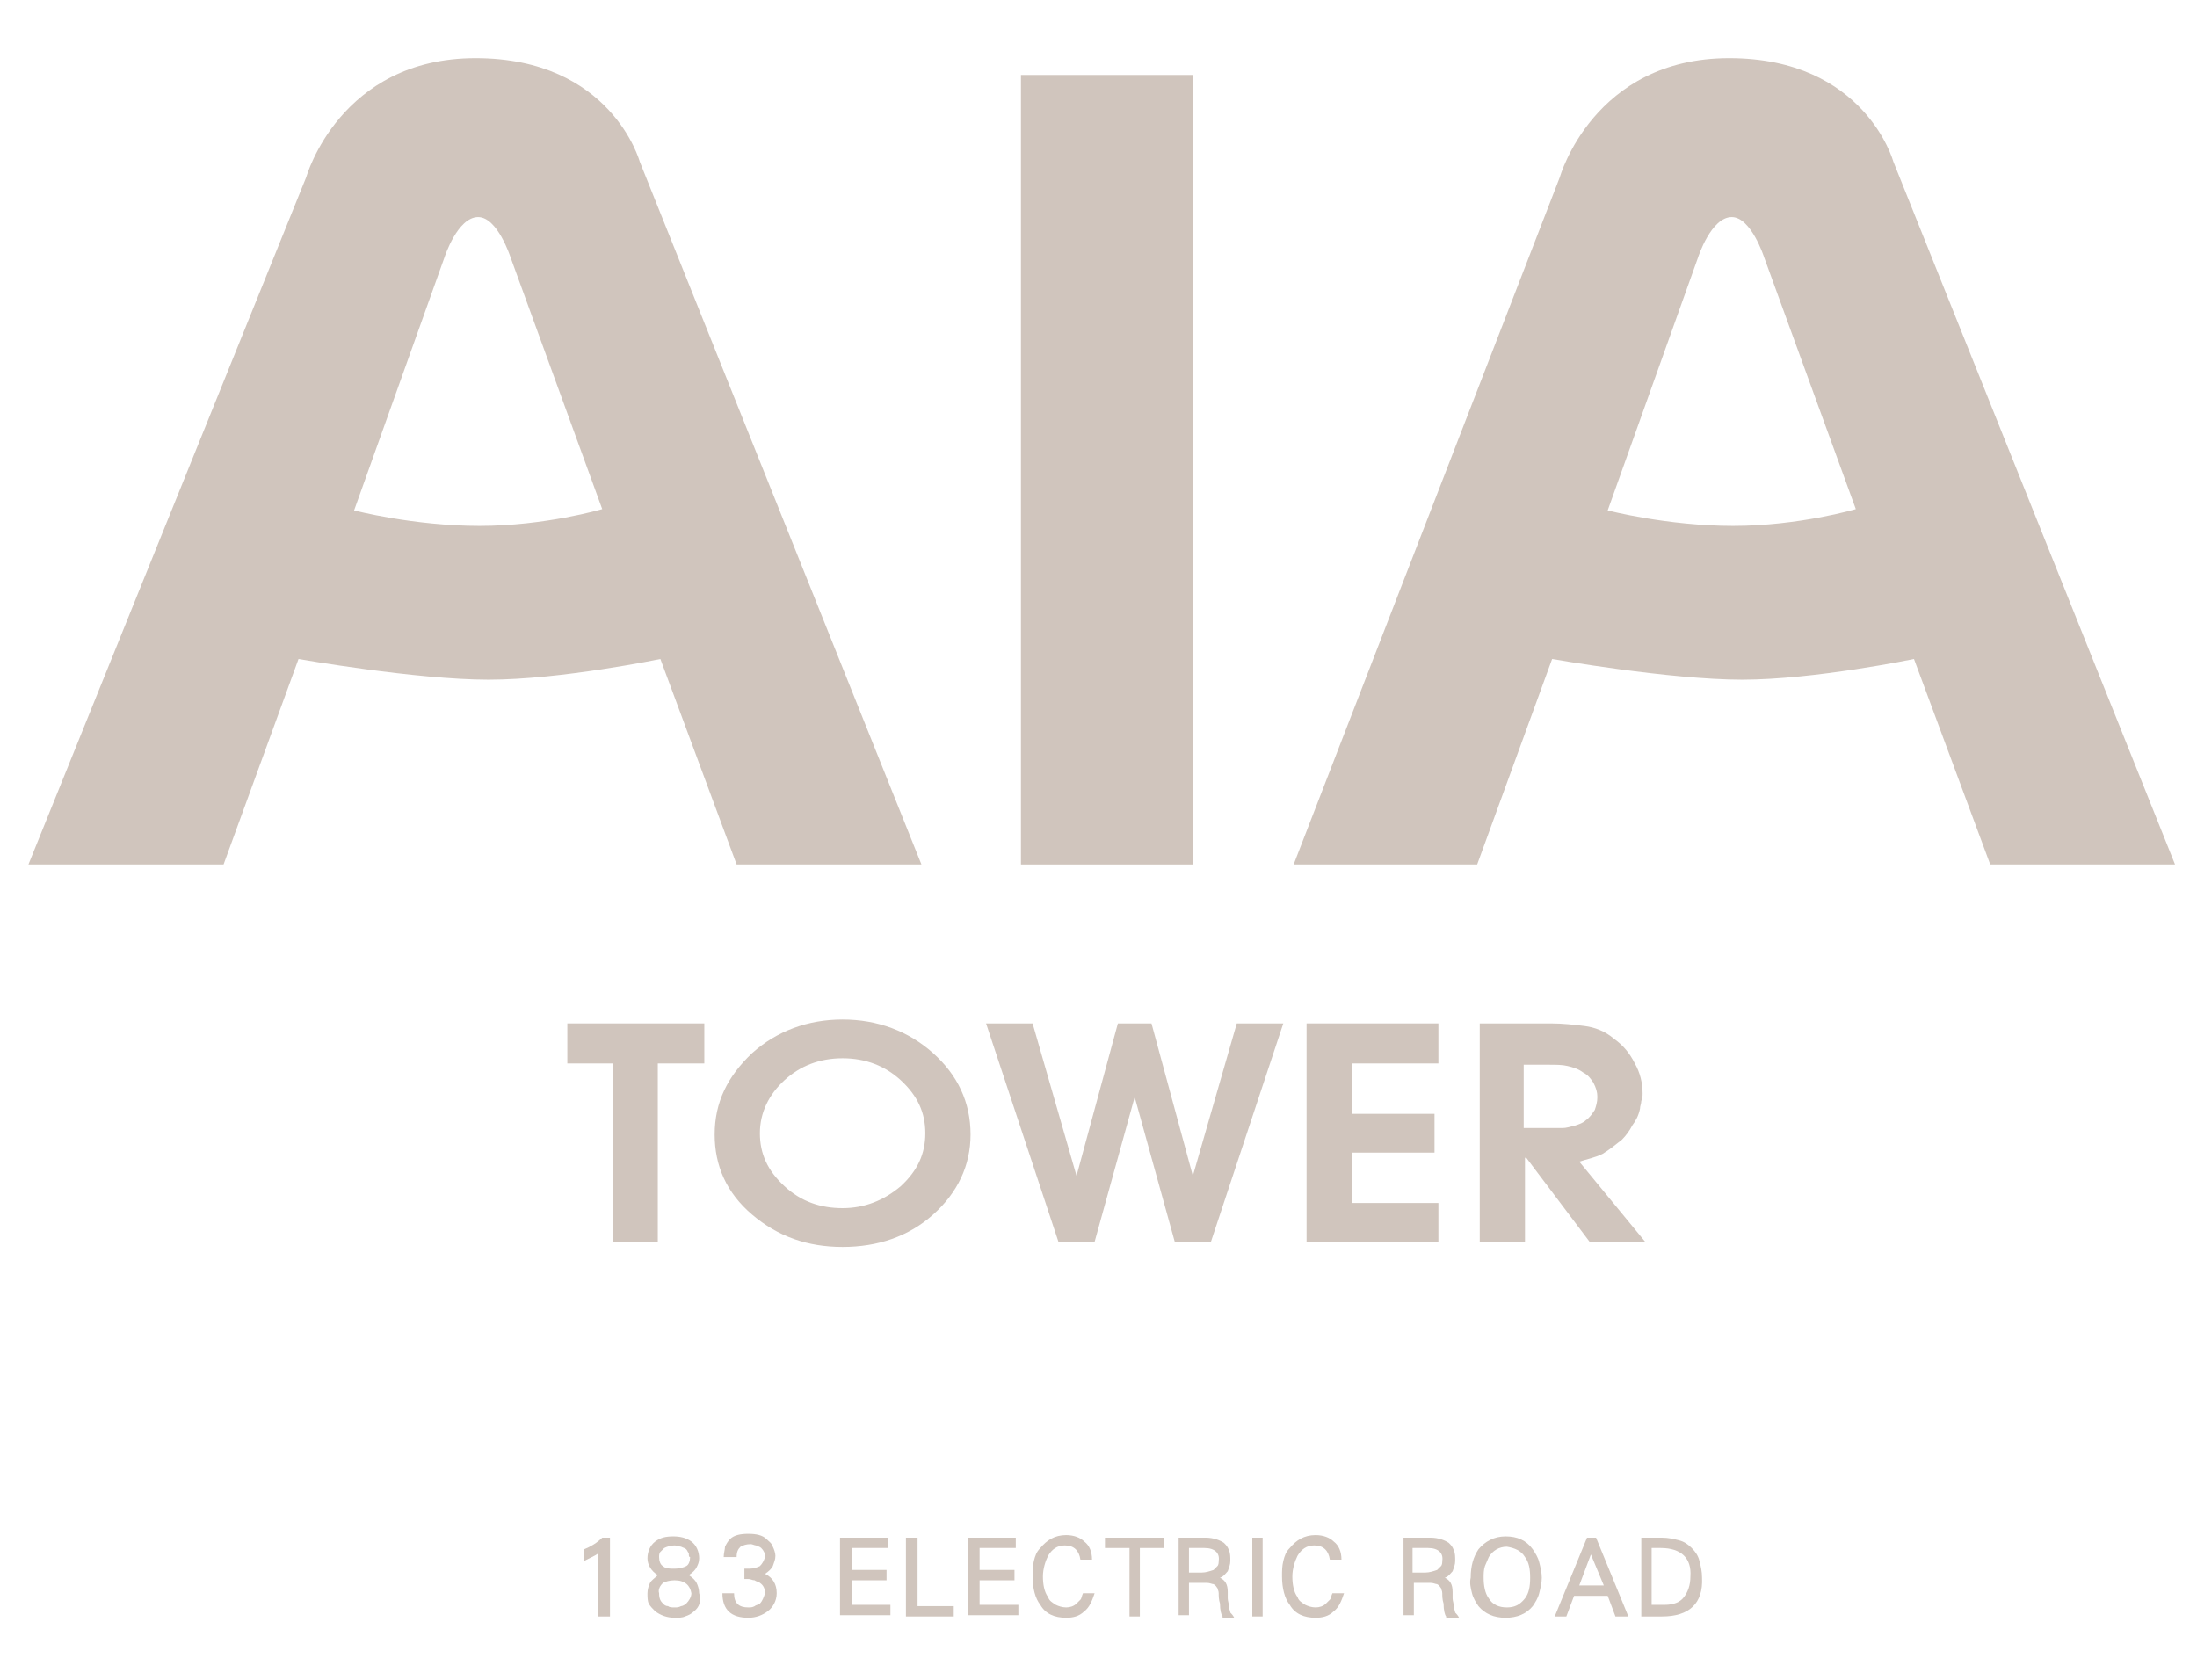
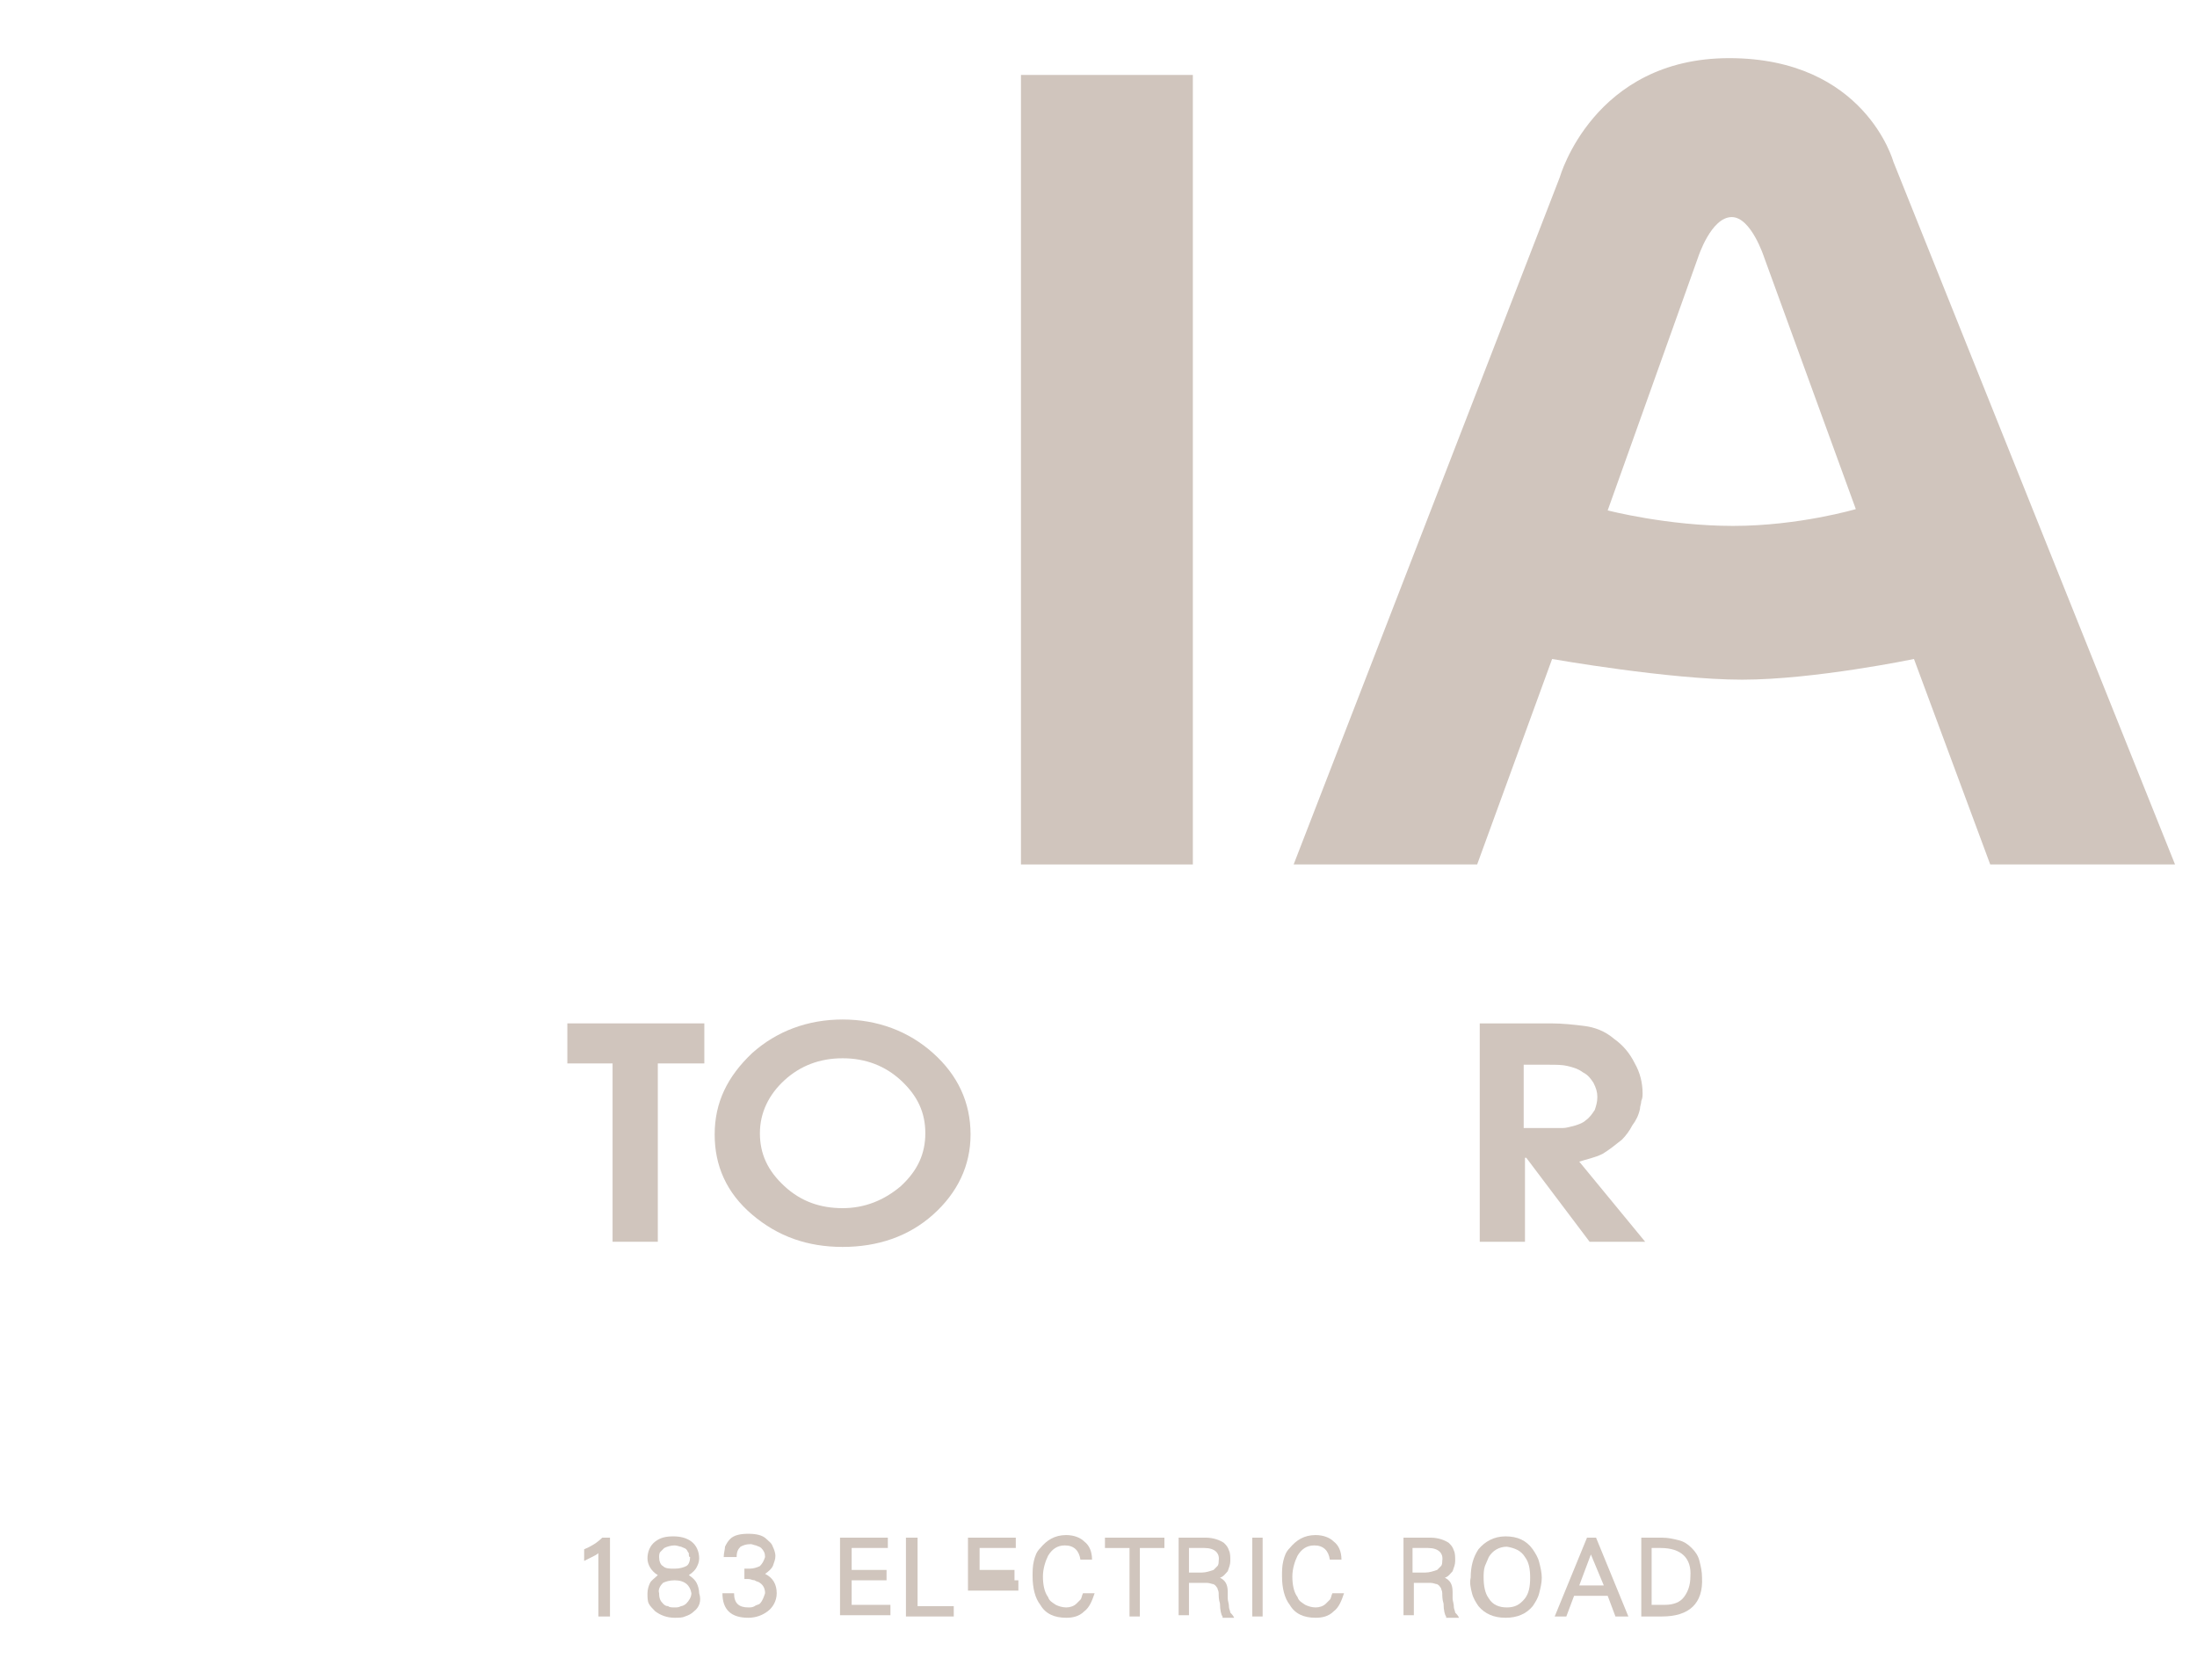
<svg xmlns="http://www.w3.org/2000/svg" version="1.1" id="圖層_1" x="0px" y="0px" viewBox="0 0 170 130" style="enable-background:new 0 0 170 130;" xml:space="preserve">
  <style type="text/css">
	.st0{fill:#D0C5BD;}
	.st1{fill-rule:evenodd;clip-rule:evenodd;fill:#D0C5BD;}
</style>
  <g>
    <g>
      <g>
        <path class="st0" d="M46.3,125.1v-4.9c-0.1,0.1-0.3,0.2-0.5,0.3c-0.2,0.1-0.4,0.2-0.6,0.3v-0.9c0.5-0.2,1-0.5,1.4-0.9h0.6v6.1     H46.3z" />
        <path class="st0" d="M53.7,124.7c-0.2,0.2-0.4,0.3-0.7,0.4c-0.2,0.1-0.5,0.1-0.8,0.1c-0.6,0-1.1-0.2-1.5-0.5     c-0.2-0.2-0.4-0.4-0.5-0.6c-0.1-0.2-0.1-0.5-0.1-0.8c0-0.3,0.1-0.6,0.2-0.8c0.1-0.2,0.4-0.4,0.6-0.6c-0.5-0.3-0.8-0.8-0.8-1.3     c0-0.5,0.2-1,0.6-1.3c0.4-0.3,0.8-0.4,1.4-0.4c0.5,0,1,0.1,1.4,0.4c0.4,0.3,0.6,0.8,0.6,1.3c0,0.3-0.1,0.5-0.2,0.7     c-0.1,0.2-0.3,0.4-0.6,0.6c0.3,0.2,0.5,0.4,0.6,0.6c0.1,0.2,0.2,0.5,0.2,0.8C54.3,123.9,54.1,124.4,53.7,124.7z M52.2,122.3     c-0.4,0-0.7,0.1-0.9,0.2c-0.2,0.2-0.4,0.5-0.3,0.8c0,0.4,0.1,0.6,0.3,0.8c0.1,0.1,0.2,0.2,0.4,0.2c0.1,0.1,0.3,0.1,0.5,0.1     c0.2,0,0.3,0,0.5-0.1c0.1,0,0.3-0.1,0.4-0.2c0.2-0.2,0.4-0.5,0.4-0.8C53.4,122.7,53,122.3,52.2,122.3z M53.3,120.2     c-0.1-0.1-0.1-0.2-0.2-0.3c-0.1-0.1-0.2-0.1-0.4-0.2c-0.1,0-0.3-0.1-0.5-0.1c-0.3,0-0.6,0.1-0.8,0.2c-0.1,0.1-0.2,0.2-0.3,0.3     c-0.1,0.1-0.1,0.3-0.1,0.4c0,0.3,0.1,0.6,0.3,0.7c0.2,0.2,0.5,0.2,0.9,0.2c0.4,0,0.7-0.1,0.9-0.2c0.2-0.1,0.3-0.4,0.3-0.7     C53.3,120.5,53.3,120.4,53.3,120.2z" />
        <path class="st0" d="M59.4,124.7c-0.4,0.3-0.9,0.5-1.5,0.5c-1.3,0-2-0.6-2-1.9h0.9c0,0.8,0.4,1.1,1.1,1.1c0.2,0,0.3,0,0.5-0.1     c0.1-0.1,0.3-0.1,0.4-0.2c0.2-0.2,0.3-0.5,0.4-0.8c0-0.3-0.1-0.6-0.4-0.8c-0.1-0.1-0.3-0.1-0.4-0.2c-0.2,0-0.3-0.1-0.5-0.1     c0,0-0.1,0-0.1,0c-0.1,0-0.1,0-0.2,0v-0.8c0.1,0,0.1,0,0.2,0c0.1,0,0.1,0,0.2,0c0.3,0,0.6-0.1,0.8-0.2c0.2-0.2,0.3-0.4,0.4-0.7     c0-0.3-0.1-0.5-0.3-0.7c-0.1-0.1-0.2-0.1-0.4-0.2c-0.1,0-0.3-0.1-0.4-0.1c-0.4,0-0.6,0.1-0.8,0.2c-0.2,0.2-0.3,0.4-0.3,0.8H56     c0-0.3,0.1-0.6,0.1-0.8c0.1-0.2,0.2-0.4,0.4-0.6c0.3-0.3,0.8-0.4,1.4-0.4c0.6,0,1.1,0.1,1.4,0.4c0.2,0.2,0.4,0.3,0.5,0.6     c0.1,0.2,0.2,0.5,0.2,0.7c0,0.3-0.1,0.5-0.2,0.8c-0.1,0.2-0.3,0.4-0.6,0.6c0.6,0.3,0.9,0.8,0.9,1.5     C60.1,123.9,59.8,124.4,59.4,124.7z" />
        <path class="st0" d="M65,125.1V119h3.7v0.8h-2.8v1.7h2.7v0.8h-2.7v1.9h3v0.8H65z" />
        <path class="st0" d="M70.1,125.1V119H71v5.3h2.8v0.8H70.1z" />
-         <path class="st0" d="M74.9,125.1V119h3.7v0.8h-2.8v1.7h2.7v0.8h-2.7v1.9h3v0.8H74.9z" />
+         <path class="st0" d="M74.9,125.1V119h3.7v0.8h-2.8v1.7h2.7v0.8h-2.7h3v0.8H74.9z" />
        <path class="st0" d="M83.9,124.7c-0.4,0.4-0.9,0.5-1.4,0.5c-0.9,0-1.6-0.3-2-1c-0.4-0.5-0.6-1.3-0.6-2.2c0-0.4,0-0.8,0.1-1.2     c0.1-0.4,0.2-0.7,0.5-1c0.5-0.6,1.1-1,2-1c0.6,0,1.1,0.2,1.4,0.5c0.4,0.3,0.6,0.8,0.6,1.4h-0.9c-0.1-0.7-0.5-1.1-1.2-1.1     c-0.6,0-1,0.3-1.3,0.8c-0.2,0.4-0.4,1-0.4,1.6c0,0.6,0.1,1.2,0.4,1.6c0.1,0.3,0.3,0.4,0.6,0.6c0.2,0.1,0.5,0.2,0.8,0.2     c0.3,0,0.6-0.1,0.8-0.3c0.1-0.1,0.2-0.2,0.3-0.3c0.1-0.1,0.1-0.3,0.2-0.5h0.9C84.5,123.9,84.3,124.4,83.9,124.7z" />
        <path class="st0" d="M88.2,119.8v5.3h-0.8v-5.3h-1.9V119h4.6v0.8H88.2z" />
        <path class="st0" d="M94.6,125.1c-0.1-0.1-0.2-0.5-0.2-1c-0.1-0.3-0.1-0.6-0.1-0.8c0-0.2-0.1-0.3-0.1-0.4     c-0.1-0.1-0.1-0.2-0.3-0.3c-0.1,0-0.3-0.1-0.5-0.1H92v2.5h-0.8V119h2.1c0.6,0,1.1,0.2,1.4,0.4c0.2,0.2,0.3,0.3,0.4,0.6     c0.1,0.2,0.1,0.5,0.1,0.8c0,0.3-0.1,0.5-0.2,0.8c-0.2,0.2-0.3,0.4-0.6,0.5c0.4,0.2,0.6,0.5,0.6,1.1c0,0.1,0,0.3,0,0.5     c0,0.2,0.1,0.4,0.1,0.7c0,0.1,0.1,0.3,0.1,0.4c0.1,0.1,0.2,0.2,0.3,0.4H94.6z M93.2,119.8H92v1.9h1c0.3,0,0.6-0.1,0.9-0.2     c0.1-0.1,0.2-0.2,0.3-0.3c0.1-0.1,0.1-0.3,0.1-0.4C94.4,120.2,94,119.8,93.2,119.8z" />
        <path class="st0" d="M96.9,125.1V119h0.8v6.1H96.9z" />
        <path class="st0" d="M103.2,124.7c-0.4,0.4-0.9,0.5-1.4,0.5c-0.9,0-1.6-0.3-2-1c-0.4-0.5-0.6-1.3-0.6-2.2c0-0.4,0-0.8,0.1-1.2     c0.1-0.4,0.2-0.7,0.5-1c0.5-0.6,1.1-1,2-1c0.6,0,1.1,0.2,1.4,0.5c0.4,0.3,0.6,0.8,0.6,1.4h-0.9c-0.1-0.7-0.5-1.1-1.2-1.1     c-0.6,0-1,0.3-1.3,0.8c-0.2,0.4-0.4,1-0.4,1.6c0,0.6,0.1,1.2,0.4,1.6c0.1,0.3,0.3,0.4,0.6,0.6c0.2,0.1,0.5,0.2,0.8,0.2     c0.3,0,0.6-0.1,0.8-0.3c0.1-0.1,0.2-0.2,0.3-0.3c0.1-0.1,0.1-0.3,0.2-0.5h0.9C103.8,123.9,103.6,124.4,103.2,124.7z" />
        <path class="st0" d="M111.9,125.1c-0.1-0.1-0.2-0.5-0.2-1c-0.1-0.3-0.1-0.6-0.1-0.8c0-0.2-0.1-0.3-0.1-0.4     c-0.1-0.1-0.1-0.2-0.3-0.3c-0.1,0-0.3-0.1-0.5-0.1h-1.3v2.5h-0.8V119h2.1c0.6,0,1.1,0.2,1.4,0.4c0.2,0.2,0.3,0.3,0.4,0.6     c0.1,0.2,0.1,0.5,0.1,0.8c0,0.3-0.1,0.5-0.2,0.8c-0.2,0.2-0.3,0.4-0.6,0.5c0.4,0.2,0.6,0.5,0.6,1.1c0,0.1,0,0.3,0,0.5     c0,0.2,0.1,0.4,0.1,0.7c0,0.1,0.1,0.3,0.1,0.4c0.1,0.1,0.2,0.2,0.3,0.4H111.9z M110.5,119.8h-1.2v1.9h1c0.3,0,0.6-0.1,0.9-0.2     c0.1-0.1,0.2-0.2,0.3-0.3c0.1-0.1,0.1-0.3,0.1-0.4C111.7,120.2,111.3,119.8,110.5,119.8z" />
        <path class="st0" d="M119.1,123.3c-0.1,0.4-0.3,0.7-0.5,1c-0.5,0.6-1.2,0.9-2.1,0.9c-0.9,0-1.6-0.3-2.1-0.9     c-0.2-0.3-0.4-0.6-0.5-1c-0.1-0.4-0.2-0.8-0.1-1.2c0-0.9,0.2-1.6,0.6-2.2c0.5-0.6,1.2-1,2.1-1c0.9,0,1.6,0.3,2.1,1     c0.2,0.3,0.4,0.6,0.5,1c0.1,0.4,0.2,0.8,0.2,1.2C119.3,122.5,119.2,122.9,119.1,123.3z M118,120.5c-0.3-0.5-0.8-0.7-1.4-0.8     c-0.6,0-1.1,0.3-1.4,0.8c-0.1,0.2-0.2,0.5-0.3,0.7c-0.1,0.3-0.1,0.6-0.1,0.9c0,0.6,0.1,1.2,0.4,1.6c0.3,0.5,0.8,0.7,1.4,0.7     c0.6,0,1-0.2,1.4-0.7c0.3-0.4,0.4-0.9,0.4-1.6C118.4,121.4,118.3,120.9,118,120.5z" />
        <path class="st0" d="M125,125.1l-0.6-1.6h-2.6l-0.6,1.6h-0.9l2.5-6.1h0.7l2.5,6.1H125z M123.1,120.3l-0.9,2.4h1.9L123.1,120.3z" />
        <path class="st0" d="M128.6,125.1H127V119h1.6c0.5,0,0.9,0.1,1.3,0.2c0.4,0.1,0.7,0.3,1,0.6c0.3,0.3,0.5,0.6,0.6,1     c0.1,0.4,0.2,0.8,0.2,1.3C131.8,124.1,130.7,125.1,128.6,125.1z M128.5,119.8h-0.7v4.4h1c0.7,0,1.2-0.2,1.5-0.6     c0.3-0.4,0.5-0.9,0.5-1.6C130.9,120.6,130.1,119.8,128.5,119.8z" />
      </g>
    </g>
    <g>
      <g>
        <g>
-           <path class="st1" d="M2.2,66.9l21.5-53.2c0,0,2.6-9.2,13.1-9.2c10.5,0,12.7,8,12.7,8l21.8,54.4H57L51.1,51c0,0-7.7,1.6-13.3,1.6      c-5.6,0-14.7-1.6-14.7-1.6l-5.8,15.9H2.2z M27.4,39.5c0,0,4.6,1.2,9.7,1.2c5.1,0,9.5-1.3,9.5-1.3l-7.1-19.5c0,0-1-3.1-2.5-3.1      c-1.6,0-2.6,3.1-2.6,3.1L27.4,39.5z" />
          <rect x="79" y="5.8" class="st0" width="13.3" height="61.1" />
          <path class="st1" d="M100.1,66.9l20.6-53.2c0,0,2.6-9.2,13.1-9.2c10.5,0,12.7,8,12.7,8l21.8,54.4H154L148.1,51      c0,0-7.7,1.6-13.3,1.6c-5.6,0-14.7-1.6-14.7-1.6l-5.8,15.9H100.1z M124.4,39.5c0,0,4.6,1.2,9.7,1.2c5.1,0,9.5-1.3,9.5-1.3      l-7.1-19.5c0,0-1-3.1-2.5-3.1c-1.6,0-2.6,3.1-2.6,3.1L124.4,39.5z" />
          <polygon class="st1" points="47.4,96.1 47.4,82.3 43.9,82.3 43.9,79.2 54.5,79.2 54.5,82.3 50.9,82.3 50.9,96.1     " />
          <path class="st1" d="M65.2,81.9c-1.8,0-3.3,0.6-4.5,1.7c-1.2,1.1-1.9,2.5-1.9,4.1c0,1.6,0.6,2.9,1.9,4.1      c1.3,1.2,2.8,1.7,4.5,1.7c1.7,0,3.2-0.6,4.5-1.7c1.3-1.2,1.9-2.5,1.9-4.1c0-1.6-0.6-2.9-1.9-4.1C68.5,82.5,67,81.9,65.2,81.9z       M65.2,78.9c2.7,0,5.1,0.9,7,2.6c1.9,1.7,2.9,3.8,2.9,6.3c0,2.4-1,4.5-2.9,6.2c-1.9,1.7-4.3,2.5-7,2.5c-2.7,0-5-0.8-7-2.5      c-2-1.7-2.9-3.8-2.9-6.2c0-2.5,1-4.5,2.9-6.3C60.1,79.8,62.5,78.9,65.2,78.9L65.2,78.9z" />
-           <polygon class="st1" points="81.9,96.1 76.3,79.2 79.9,79.2 83.3,91 86.5,79.2 89.1,79.2 92.3,91 95.7,79.2 99.3,79.2       93.7,96.1 90.9,96.1 87.8,84.9 84.7,96.1     " />
-           <polygon class="st1" points="101.1,96.1 101.1,79.2 111.3,79.2 111.3,82.3 104.6,82.3 104.6,86.2 111,86.2 111,89.2 104.6,89.2       104.6,93.1 111.3,93.1 111.3,96.1     " />
          <path class="st1" d="M118,87.3h1.9c0.2,0,0.3,0,0.5,0c0.2,0,0.4,0,0.5,0c0.3,0,0.6-0.1,1-0.2c0.3-0.1,0.6-0.2,0.8-0.4      c0.3-0.2,0.5-0.5,0.7-0.8c0.1-0.3,0.2-0.6,0.2-1c0-0.4-0.1-0.7-0.3-1.1c-0.2-0.3-0.4-0.6-0.8-0.8c-0.4-0.3-0.8-0.4-1.2-0.5      c-0.4-0.1-0.9-0.1-1.4-0.1h-2V87.3z M114.5,96.1V79.2h5.5c0.9,0,1.8,0.1,2.6,0.2c0.8,0.1,1.6,0.4,2.3,1c0.7,0.5,1.2,1.1,1.6,1.9      c0.4,0.7,0.6,1.5,0.6,2.3c0,0.2,0,0.4-0.1,0.6c0,0.2-0.1,0.4-0.1,0.6c-0.1,0.5-0.3,0.9-0.6,1.3c-0.2,0.4-0.5,0.8-0.8,1.1      c-0.5,0.4-1,0.8-1.5,1.1c-0.6,0.3-1.2,0.4-1.8,0.6l5.1,6.2H123l-4.9-6.5H118v6.5H114.5z" />
        </g>
      </g>
    </g>
  </g>
</svg>